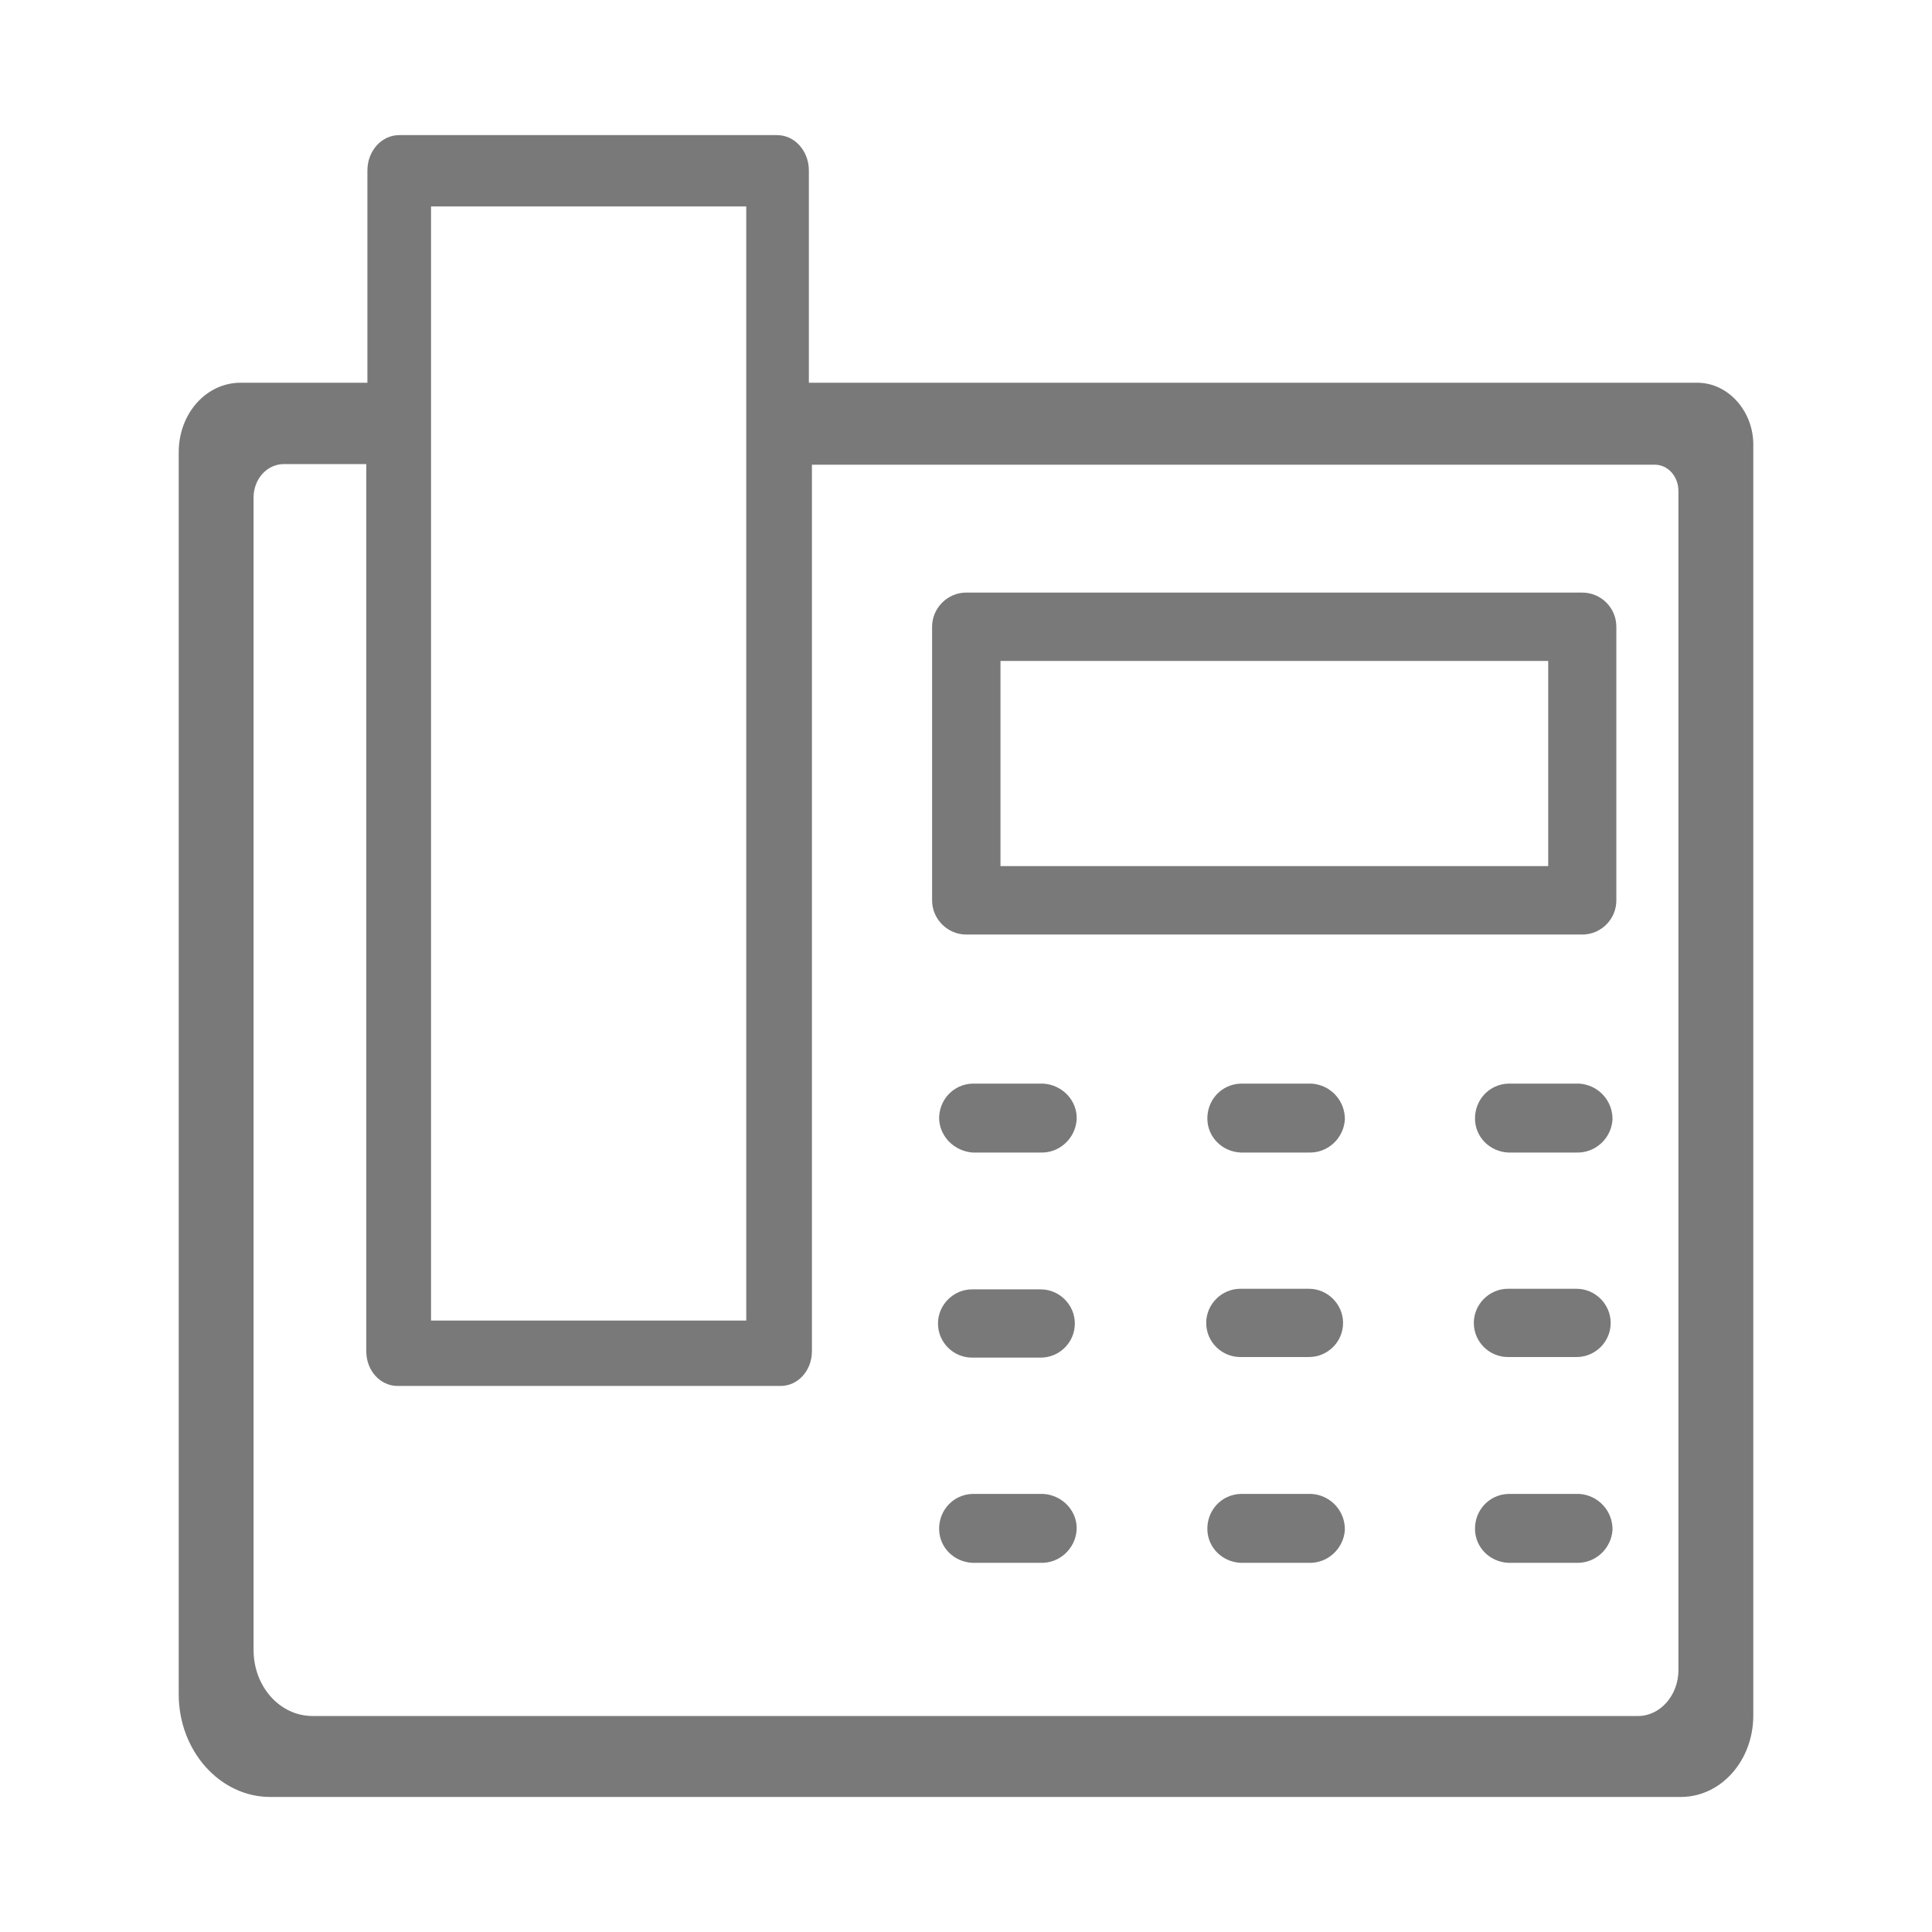
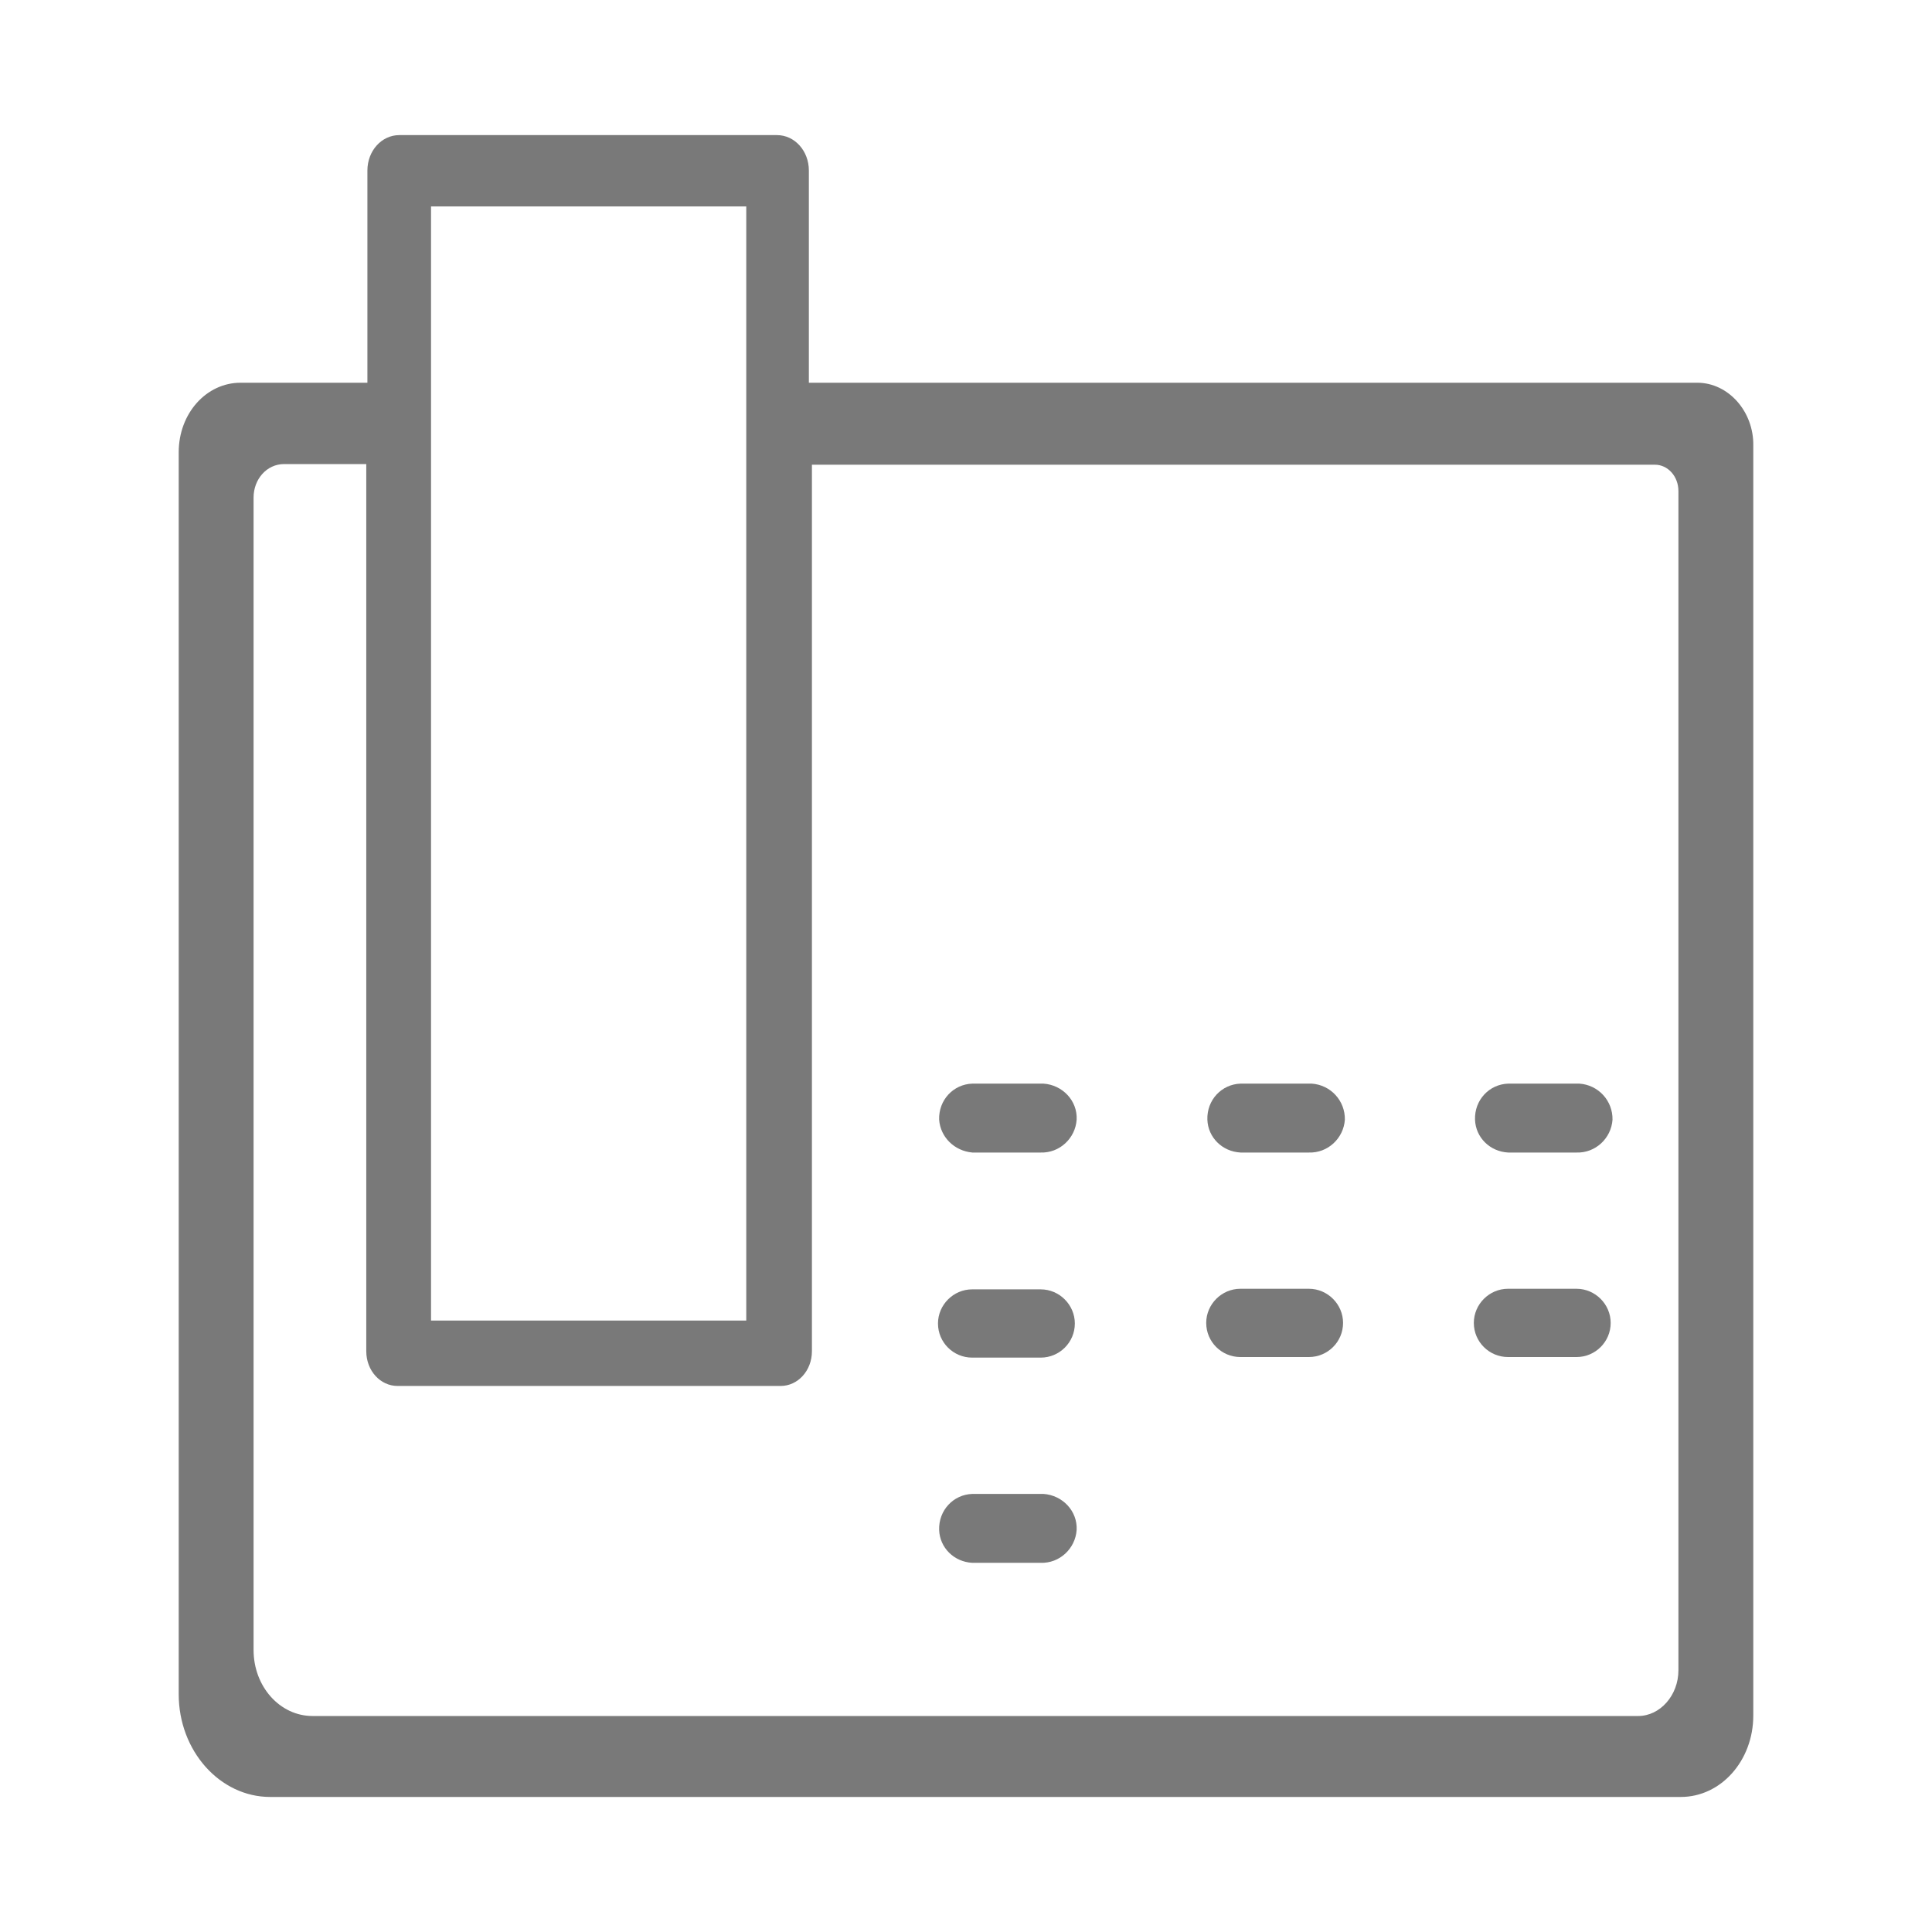
<svg xmlns="http://www.w3.org/2000/svg" xmlns:xlink="http://www.w3.org/1999/xlink" width="60" height="60" viewBox="0 0 60 60" fill="none">
  <defs>
    <rect id="path_0" x="0" y="0" width="60" height="60" />
  </defs>
  <g opacity="1" transform="translate(-0 0)  rotate(0 30 30)">
    <mask id="bg-mask-0" fill="white">
      <use xlink:href="#path_0" />
    </mask>
    <g mask="url(#bg-mask-0)">
      <g opacity="1" transform="translate(5.55 4.196)  rotate(0 24.45 25.804)">
        <path id="分组 1" fill-rule="evenodd" style="fill:#797979" transform="translate(0 0)  rotate(0 24.45 25.804)" opacity="1" d="M5.86 1.1L5.86 7.69L1.92 7.69C0.86 7.69 0 8.64 0 9.85L0 48.42C0 50.18 1.28 51.61 2.84 51.61L46.65 51.61C47.89 51.61 48.9 50.49 48.9 49.08L48.9 9.65C48.92 8.59 48.13 7.69 47.16 7.69L19.57 7.69L19.57 1.1C19.57 0.49 19.13 0 18.58 0L6.85 0C6.3 0 5.86 0.49 5.86 1.1Z M7.836 36.815L17.626 36.815L17.626 2.215L7.836 2.215L7.836 36.815Z M5.825 10.216L3.275 10.216C2.725 10.216 2.325 10.695 2.325 11.255L2.325 47.045C2.325 48.185 3.145 49.096 4.155 49.096L45.325 49.096C46.005 49.096 46.575 48.456 46.575 47.675L46.575 11.056C46.575 10.595 46.245 10.236 45.845 10.236L19.665 10.236L19.665 37.766C19.665 38.376 19.225 38.846 18.695 38.846L7.155 38.846L6.795 38.846C6.265 38.846 5.825 38.376 5.825 37.766L5.825 10.216Z " />
-         <path id="分组 2" fill-rule="evenodd" style="fill:#797979" transform="translate(23.397 14.207)  rotate(0 10.627 5.309)" opacity="1" d="M20.19 10.62C20.78 10.62 21.25 10.14 21.25 9.56L21.25 1.06C21.25 0.48 20.78 0 20.19 0L1.06 0C0.48 0 0 0.48 0 1.06L0 9.56C0 10.14 0.48 10.62 1.06 10.62L20.19 10.62Z M2.124 8.494L19.134 8.494L19.134 2.124L2.124 2.124L2.124 8.494Z " />
        <path id="路径 6" fill-rule="evenodd" style="fill:#797979" transform="translate(23.616 29.457)  rotate(0 2.134 1.071)" opacity="1" d="M3.15,2.14C3.74,2.16 4.23,1.7 4.27,1.12C4.3,0.53 3.83,0.04 3.24,0C3.22,0 3.17,0 3.15,0L1.03,0C0.44,0.02 -0.02,0.51 0,1.12C0.04,1.67 0.48,2.09 1.03,2.14L3.15,2.14Z " />
-         <path id="路径 7" fill-rule="evenodd" style="fill:#797979" transform="translate(31.946 29.457)  rotate(0 2.133 1.071)" opacity="1" d="M1.03,0C0.44,0.02 -0.02,0.51 0,1.12C0.02,1.67 0.46,2.11 1.03,2.14L3.15,2.14C3.74,2.16 4.23,1.7 4.27,1.12C4.28,0.53 3.83,0.04 3.24,0C3.19,0 3.17,0 3.15,0L1.03,0Z " />
+         <path id="路径 7" fill-rule="evenodd" style="fill:#797979" transform="translate(31.946 29.457)  rotate(0 2.133 1.071)" opacity="1" d="M1.03,0C0.44,0.02 -0.02,0.51 0,1.12C0.02,1.67 0.46,2.11 1.03,2.14L3.15,2.14C3.74,2.16 4.23,1.7 4.27,1.12C4.28,0.53 3.83,0.04 3.24,0C3.19,0 3.17,0 3.15,0L1.03,0" />
        <path id="路径 8" fill-rule="evenodd" style="fill:#797979" transform="translate(40.258 29.457)  rotate(0 2.133 1.071)" opacity="1" d="M1.03,0C0.44,0.02 -0.02,0.51 0,1.12C0.02,1.67 0.46,2.11 1.03,2.14L3.15,2.14C3.74,2.16 4.23,1.7 4.27,1.12C4.28,0.53 3.83,0.04 3.24,0C3.2,0 3.17,0 3.15,0L1.03,0Z " />
        <path id="路径 9" fill-rule="evenodd" style="fill:#797979" transform="translate(23.58 35.846)  rotate(0 2.124 1.062)" opacity="1" d="M3.19,2.12C3.77,2.12 4.25,1.65 4.25,1.06C4.25,0.48 3.77,0 3.19,0L1.06,0C0.48,0 0,0.48 0,1.06C0,1.65 0.48,2.12 1.06,2.12L3.19,2.12Z " />
        <path id="路径 10" fill-rule="evenodd" style="fill:#797979" transform="translate(31.91 35.828)  rotate(0 2.124 1.062)" opacity="1" d="M1.06,0C0.48,0 0,0.48 0,1.06C0,1.65 0.48,2.12 1.06,2.12L3.19,2.12C3.77,2.12 4.25,1.65 4.25,1.06C4.25,0.48 3.77,0 3.19,0L1.06,0Z " />
        <path id="路径 11" fill-rule="evenodd" style="fill:#797979" transform="translate(40.221 35.828)  rotate(0 2.124 1.062)" opacity="1" d="M1.06,0C0.48,0 0,0.48 0,1.06C0,1.65 0.48,2.12 1.06,2.12L3.19,2.12C3.77,2.12 4.25,1.65 4.25,1.06C4.25,0.48 3.77,0 3.19,0L1.06,0Z " />
        <path id="路径 12" fill-rule="evenodd" style="fill:#797979" transform="translate(23.616 42.199)  rotate(0 2.134 1.071)" opacity="1" d="M1.03,0C0.44,0.02 -0.02,0.51 0,1.12C0.02,1.67 0.46,2.11 1.03,2.14L3.15,2.14C3.74,2.16 4.23,1.7 4.27,1.12C4.3,0.53 3.83,0.04 3.24,0C3.2,0 3.19,0 3.15,0L1.03,0Z " />
-         <path id="路径 13" fill-rule="evenodd" style="fill:#797979" transform="translate(31.946 42.199)  rotate(0 2.133 1.071)" opacity="1" d="M1.03,0C0.44,0.02 -0.02,0.51 0,1.12C0.02,1.67 0.46,2.11 1.03,2.14L3.15,2.14C3.74,2.16 4.23,1.7 4.27,1.12C4.28,0.53 3.83,0.04 3.24,0C3.19,0 3.17,0 3.15,0L1.03,0Z " />
-         <path id="路径 14" fill-rule="evenodd" style="fill:#797979" transform="translate(40.258 42.199)  rotate(0 2.133 1.071)" opacity="1" d="M1.03,0C0.44,0.02 -0.02,0.51 0,1.12C0.02,1.67 0.46,2.11 1.03,2.14L3.15,2.14C3.74,2.16 4.23,1.7 4.27,1.12C4.28,0.53 3.83,0.04 3.24,0C3.2,0 3.17,0 3.15,0L1.03,0Z " />
      </g>
    </g>
  </g>
</svg>